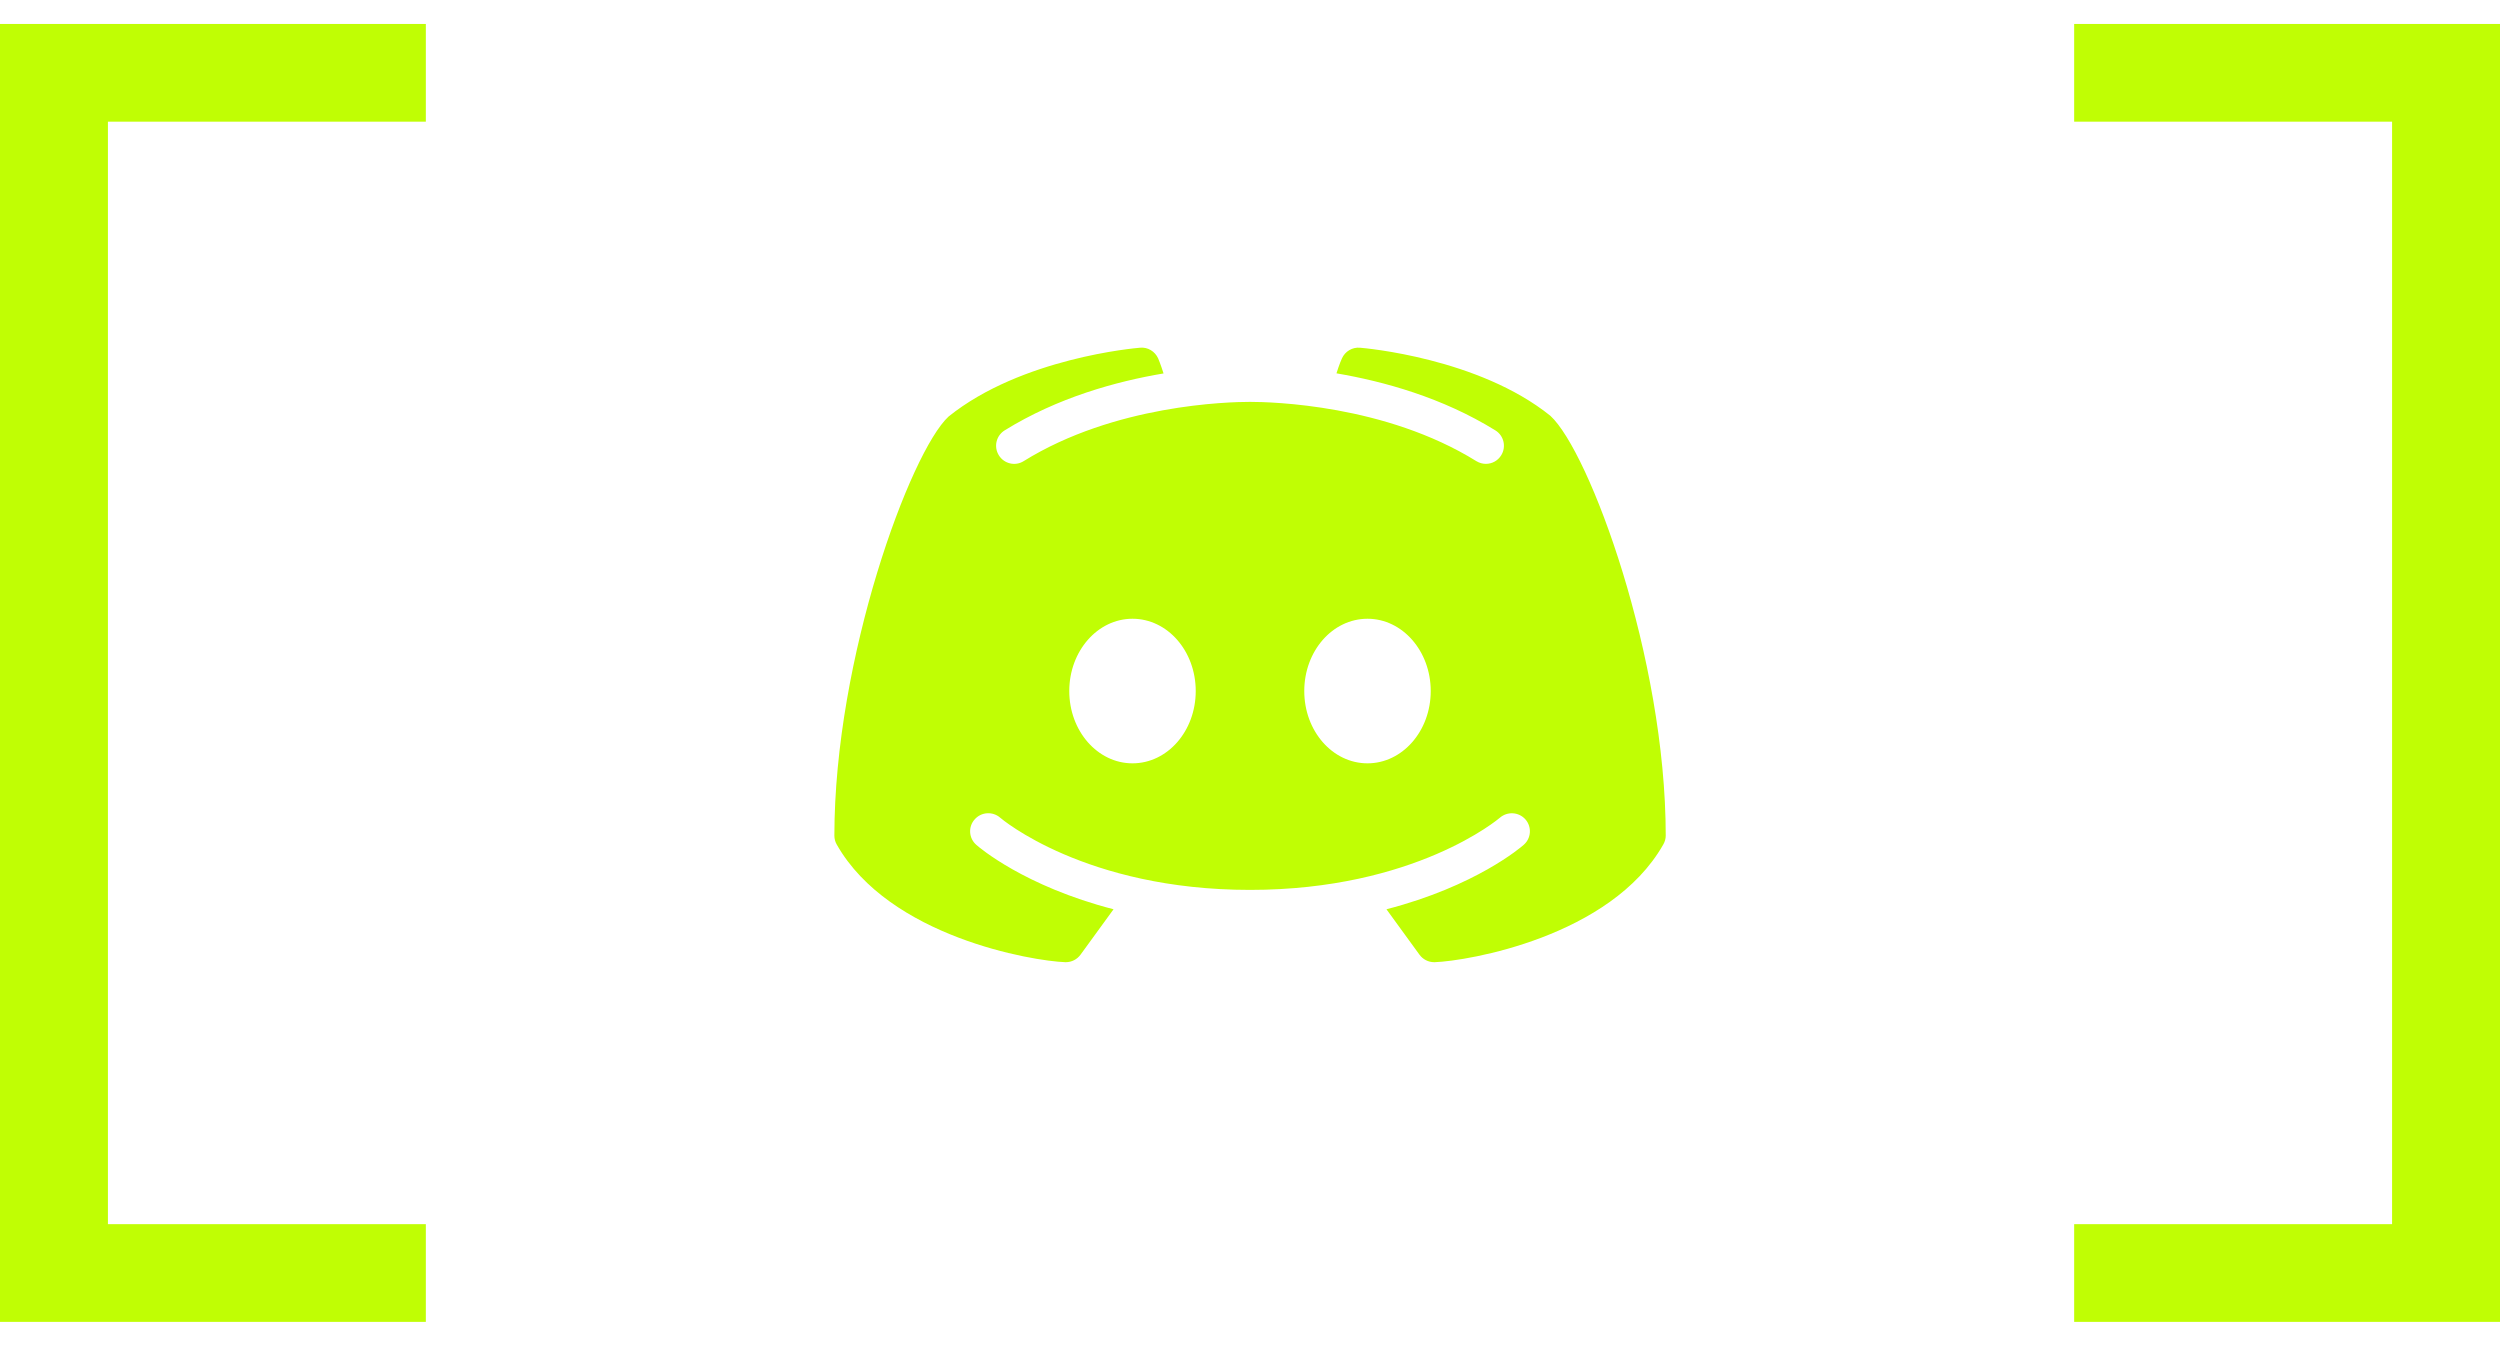
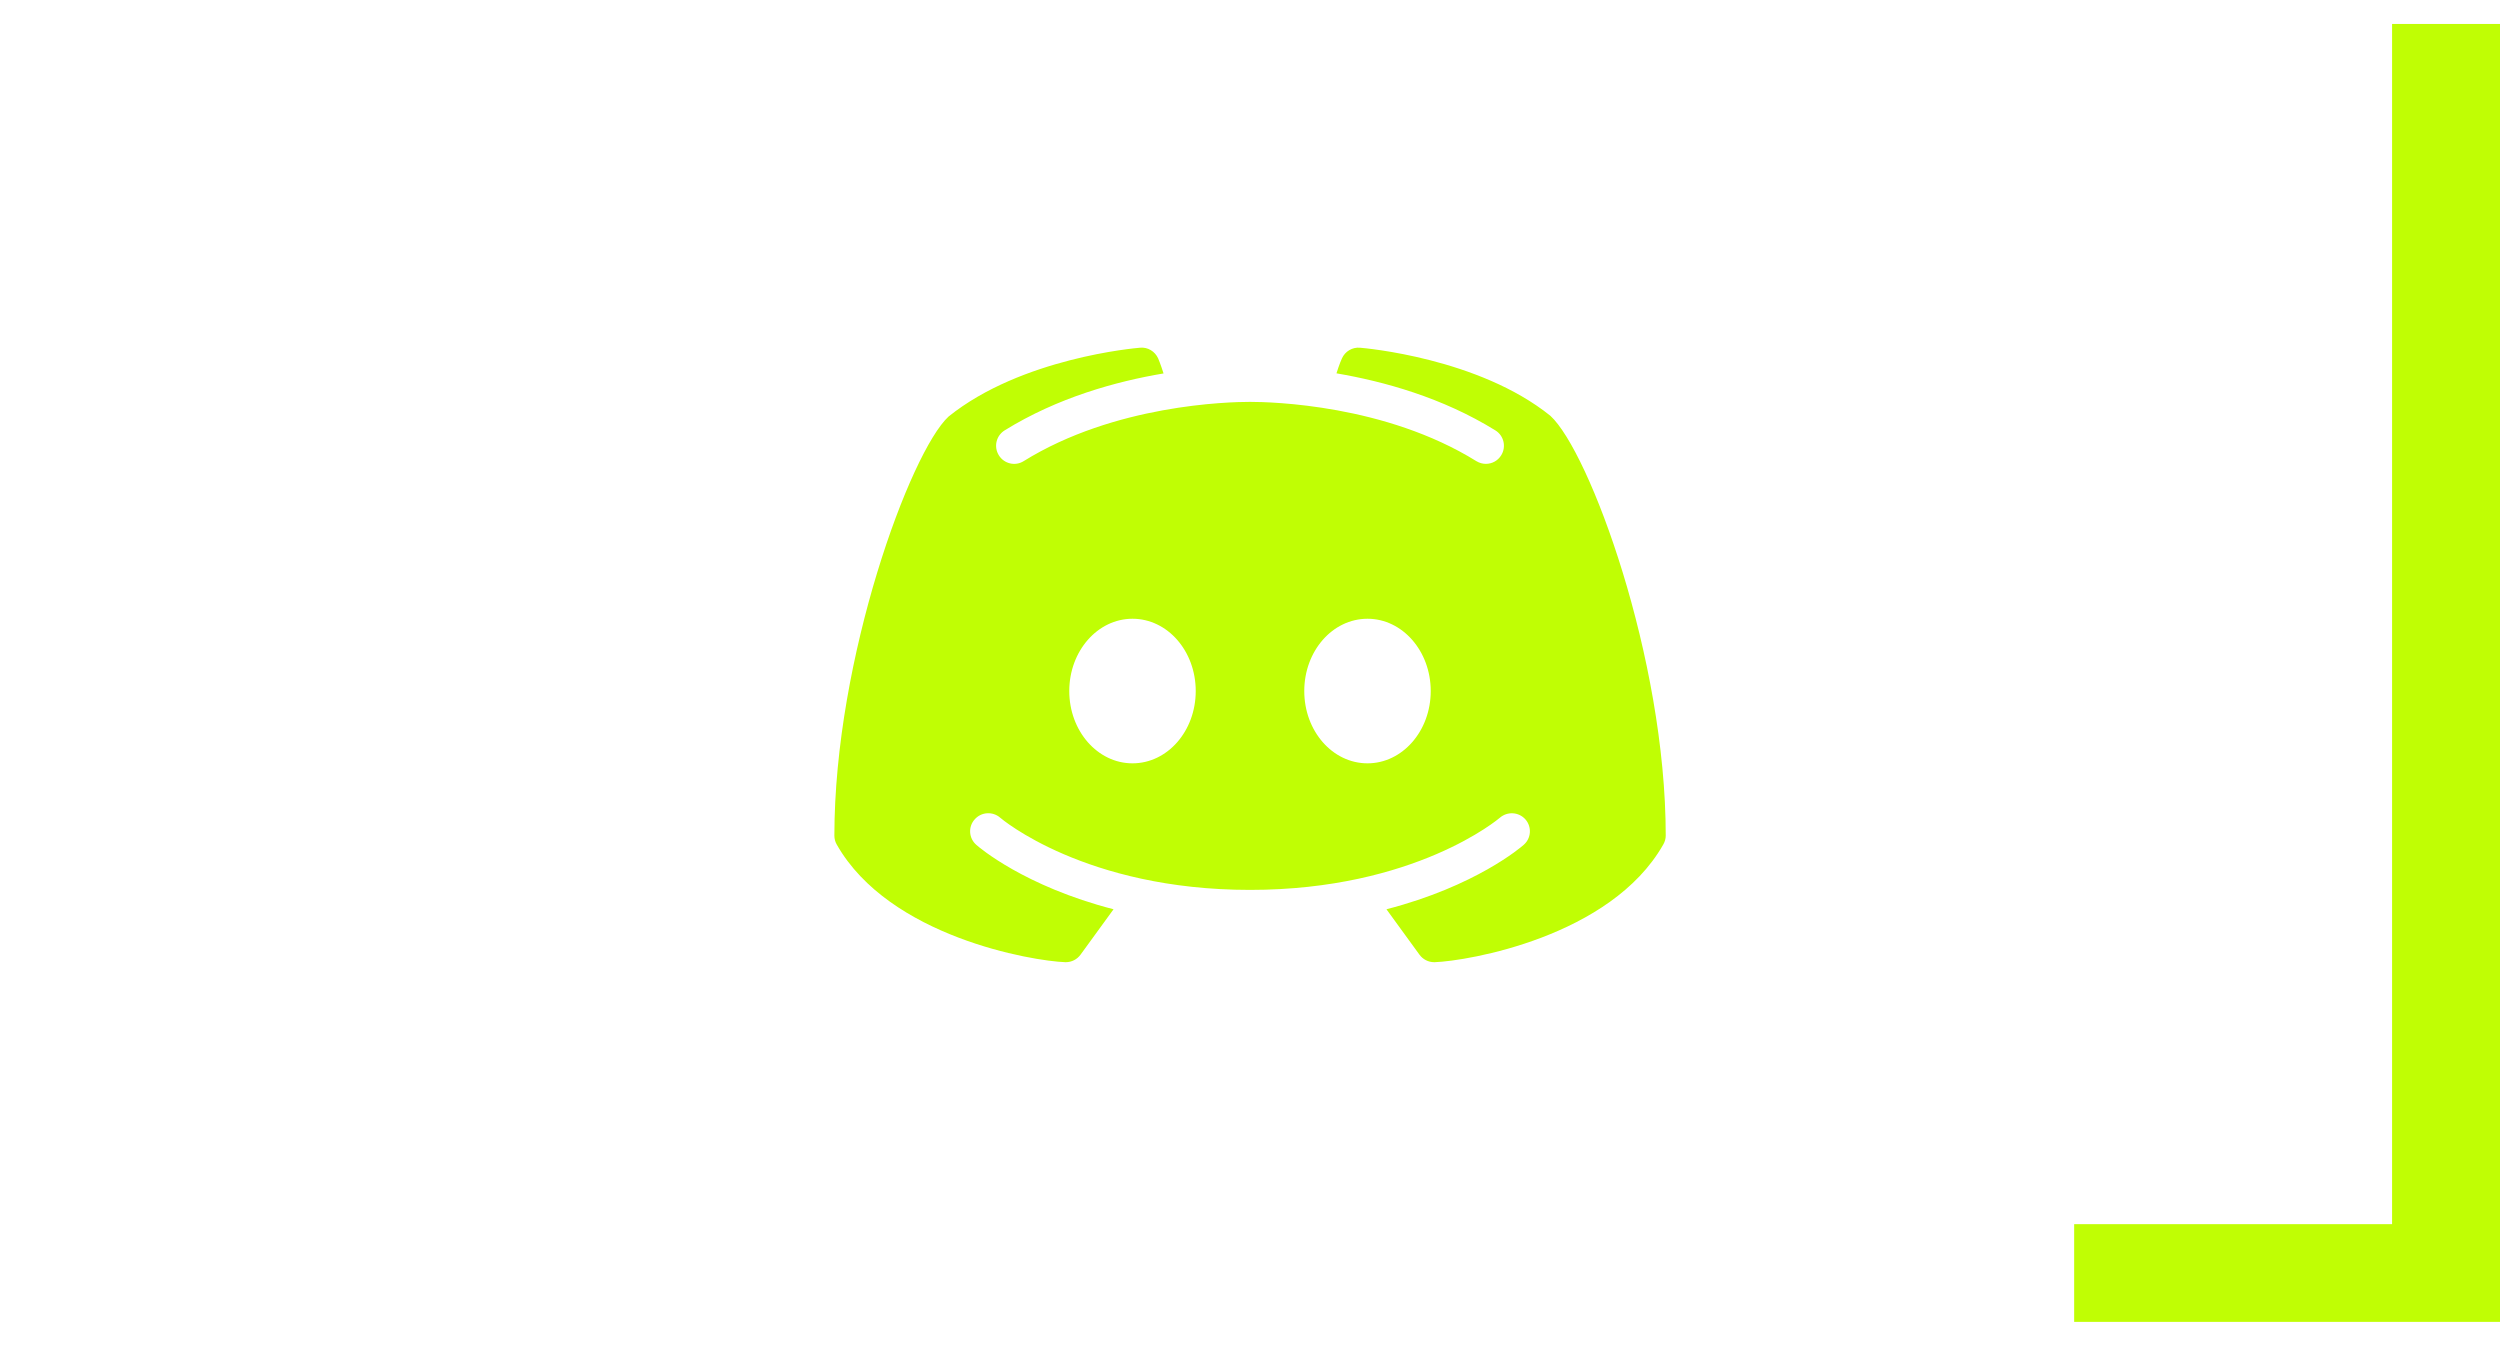
<svg xmlns="http://www.w3.org/2000/svg" width="24" height="13" viewBox="0 0 24 13" fill="none">
-   <path d="M4.088 12.69H0V0.23H4.088V1.168H1.036V11.752H4.088V12.69Z" fill="#C0FE04" />
  <path d="M14.884 3.992C14.194 3.436 13.101 3.342 13.055 3.338C12.982 3.332 12.913 3.373 12.883 3.44C12.88 3.444 12.857 3.499 12.83 3.584C13.287 3.662 13.848 3.817 14.356 4.132C14.437 4.182 14.462 4.289 14.412 4.37C14.379 4.424 14.323 4.453 14.264 4.453C14.233 4.453 14.201 4.444 14.173 4.427C13.3 3.885 12.21 3.858 12 3.858C11.79 3.858 10.7 3.885 9.827 4.427C9.746 4.478 9.639 4.452 9.589 4.371C9.538 4.289 9.563 4.183 9.644 4.132C10.152 3.817 10.713 3.662 11.17 3.585C11.143 3.499 11.12 3.445 11.118 3.44C11.087 3.373 11.019 3.331 10.945 3.338C10.899 3.342 9.806 3.436 9.106 3.999C8.741 4.337 8.01 6.314 8.01 8.022C8.01 8.053 8.018 8.082 8.033 8.108C8.537 8.995 9.913 9.226 10.227 9.237C10.228 9.237 10.23 9.237 10.232 9.237C10.288 9.237 10.34 9.21 10.373 9.165L10.69 8.729C9.834 8.508 9.397 8.133 9.372 8.11C9.3 8.047 9.293 7.937 9.357 7.866C9.42 7.794 9.53 7.787 9.602 7.85C9.612 7.859 10.417 8.543 12 8.543C13.586 8.543 14.391 7.857 14.399 7.85C14.471 7.788 14.58 7.794 14.644 7.866C14.707 7.938 14.7 8.047 14.628 8.11C14.603 8.133 14.166 8.508 13.31 8.729L13.627 9.165C13.66 9.21 13.712 9.237 13.768 9.237C13.77 9.237 13.772 9.237 13.773 9.237C14.087 9.226 15.463 8.995 15.967 8.108C15.982 8.082 15.991 8.053 15.991 8.022C15.991 6.314 15.259 4.337 14.884 3.992ZM10.872 7.328C10.537 7.328 10.265 7.018 10.265 6.634C10.265 6.25 10.537 5.94 10.872 5.94C11.208 5.94 11.479 6.25 11.479 6.634C11.479 7.018 11.208 7.328 10.872 7.328ZM13.128 7.328C12.792 7.328 12.521 7.018 12.521 6.634C12.521 6.25 12.792 5.94 13.128 5.94C13.463 5.94 13.735 6.25 13.735 6.634C13.735 7.018 13.463 7.328 13.128 7.328Z" fill="#C0FE04" />
-   <path d="M24 0.23V12.69H19.912V11.752H22.964V1.168H19.912V0.23H24Z" fill="#C0FE04" />
+   <path d="M24 0.23V12.69H19.912V11.752H22.964V1.168V0.23H24Z" fill="#C0FE04" />
</svg>